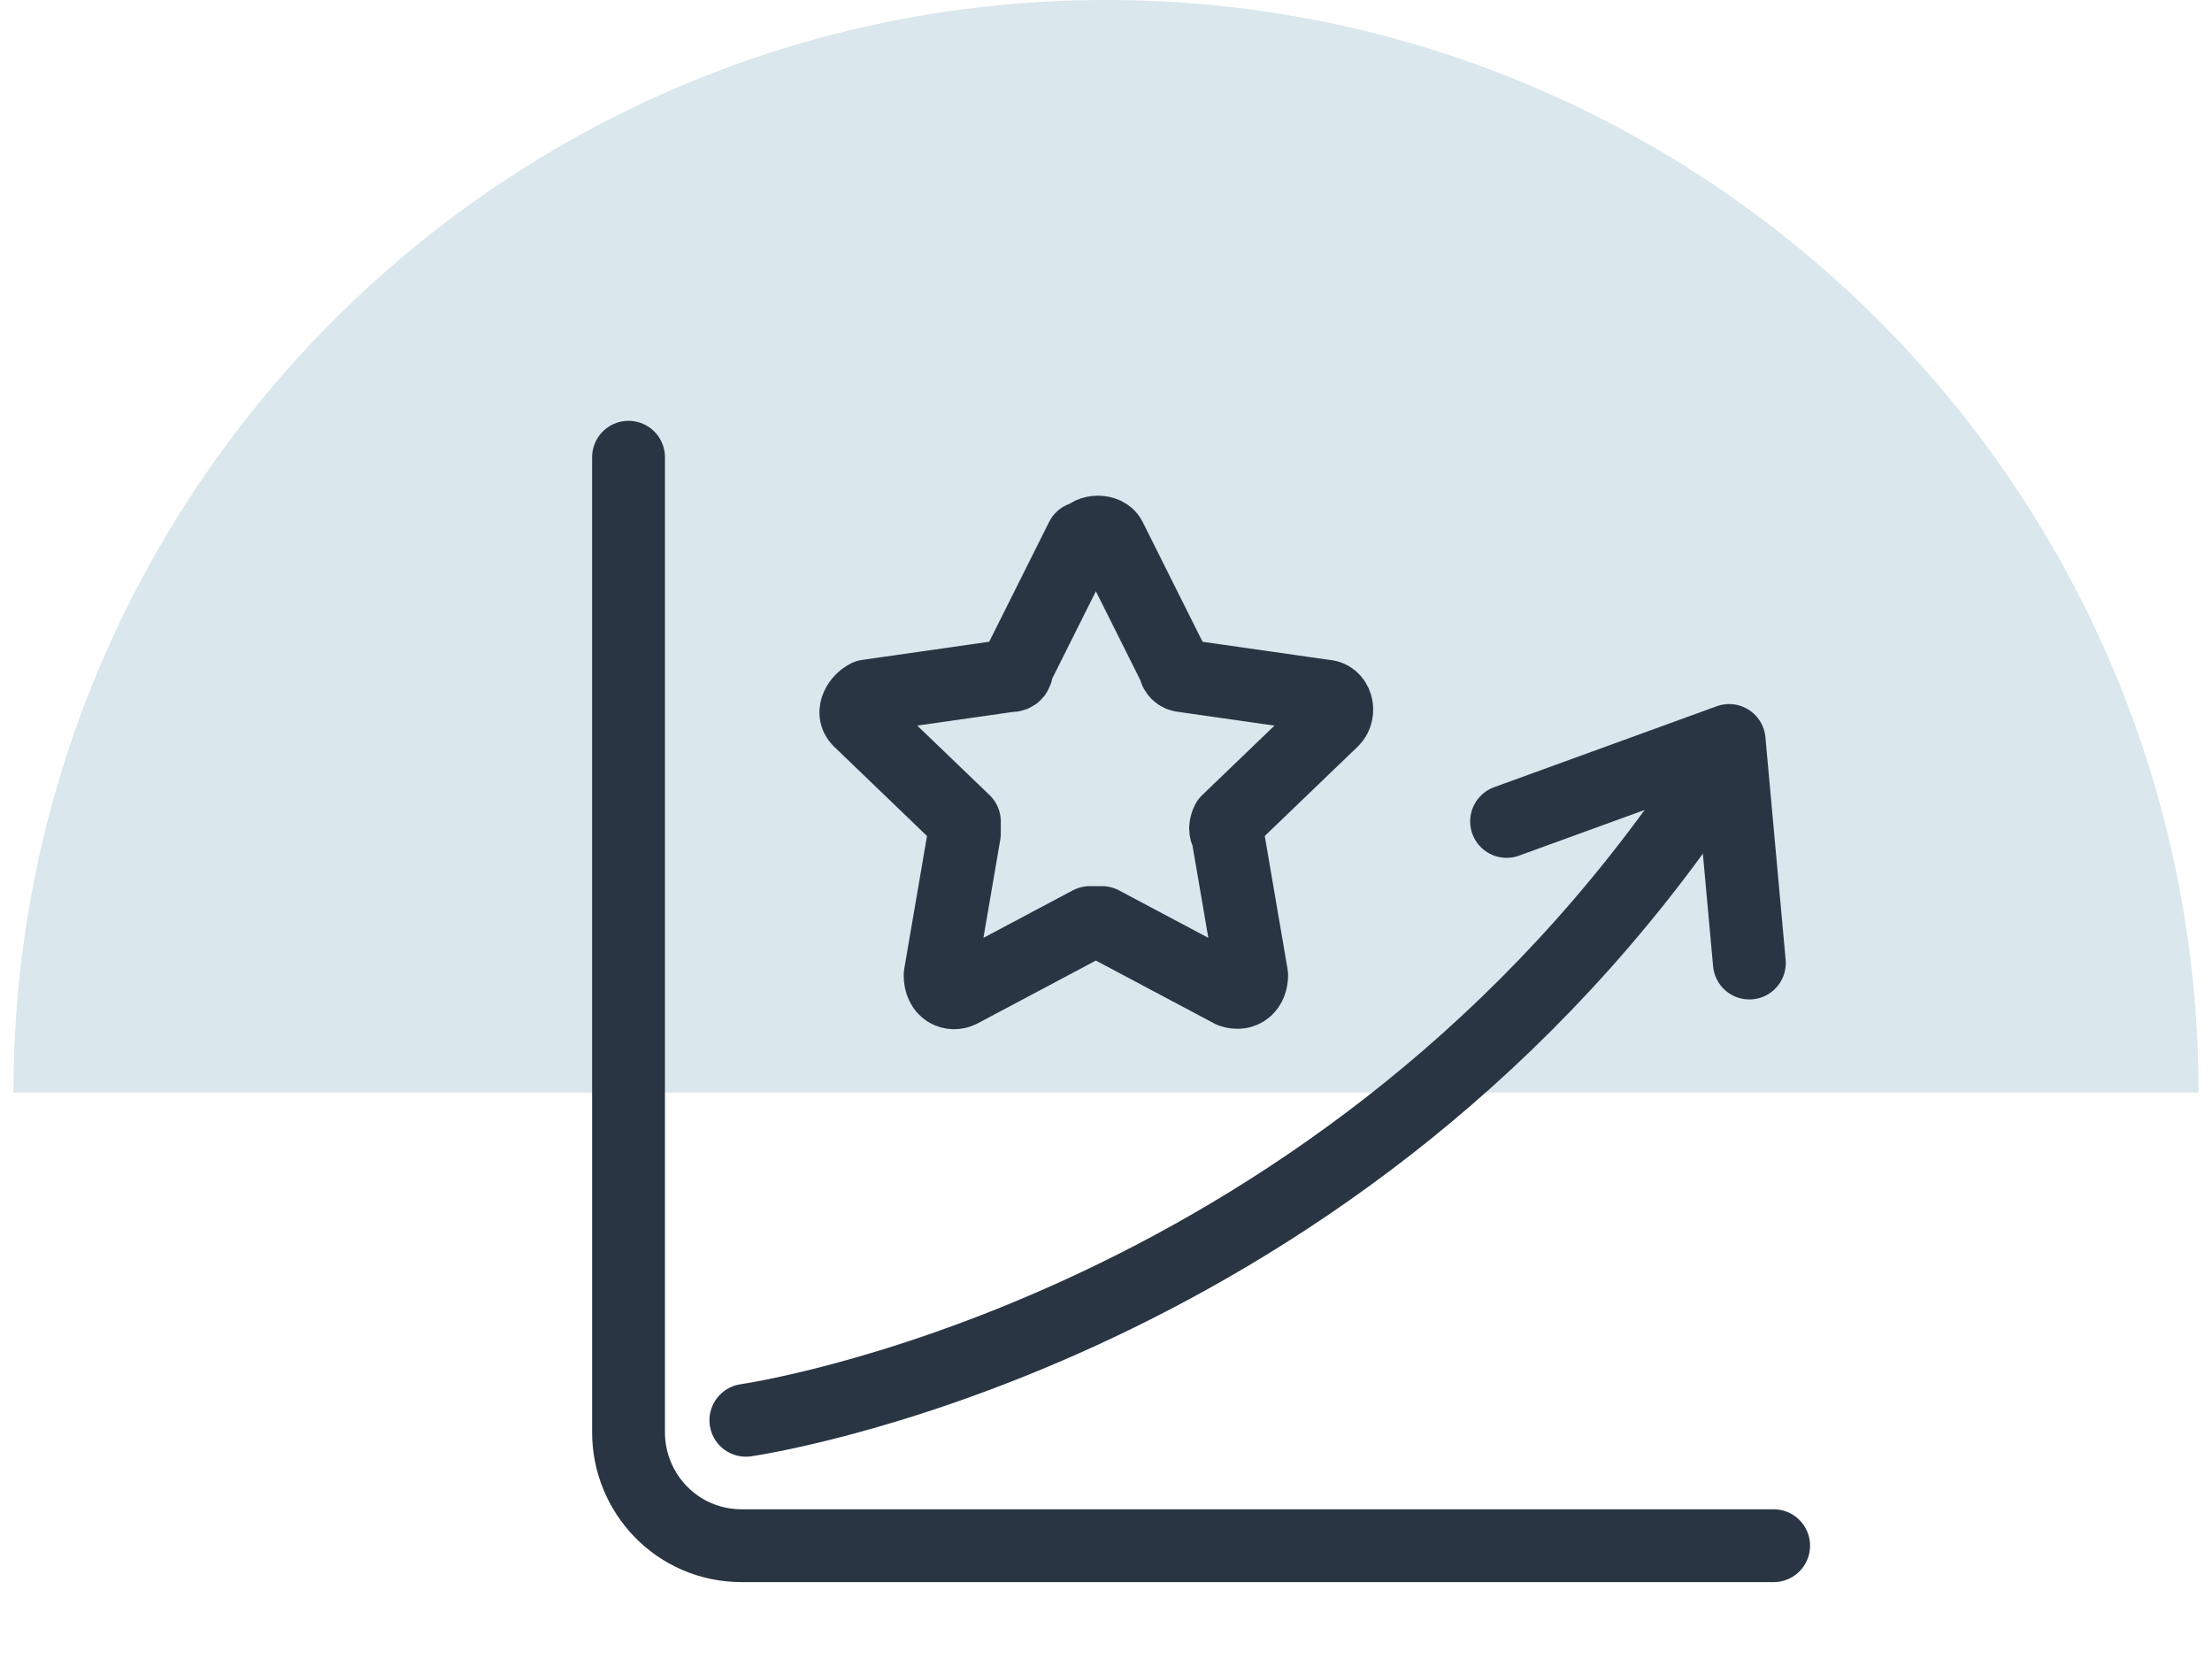
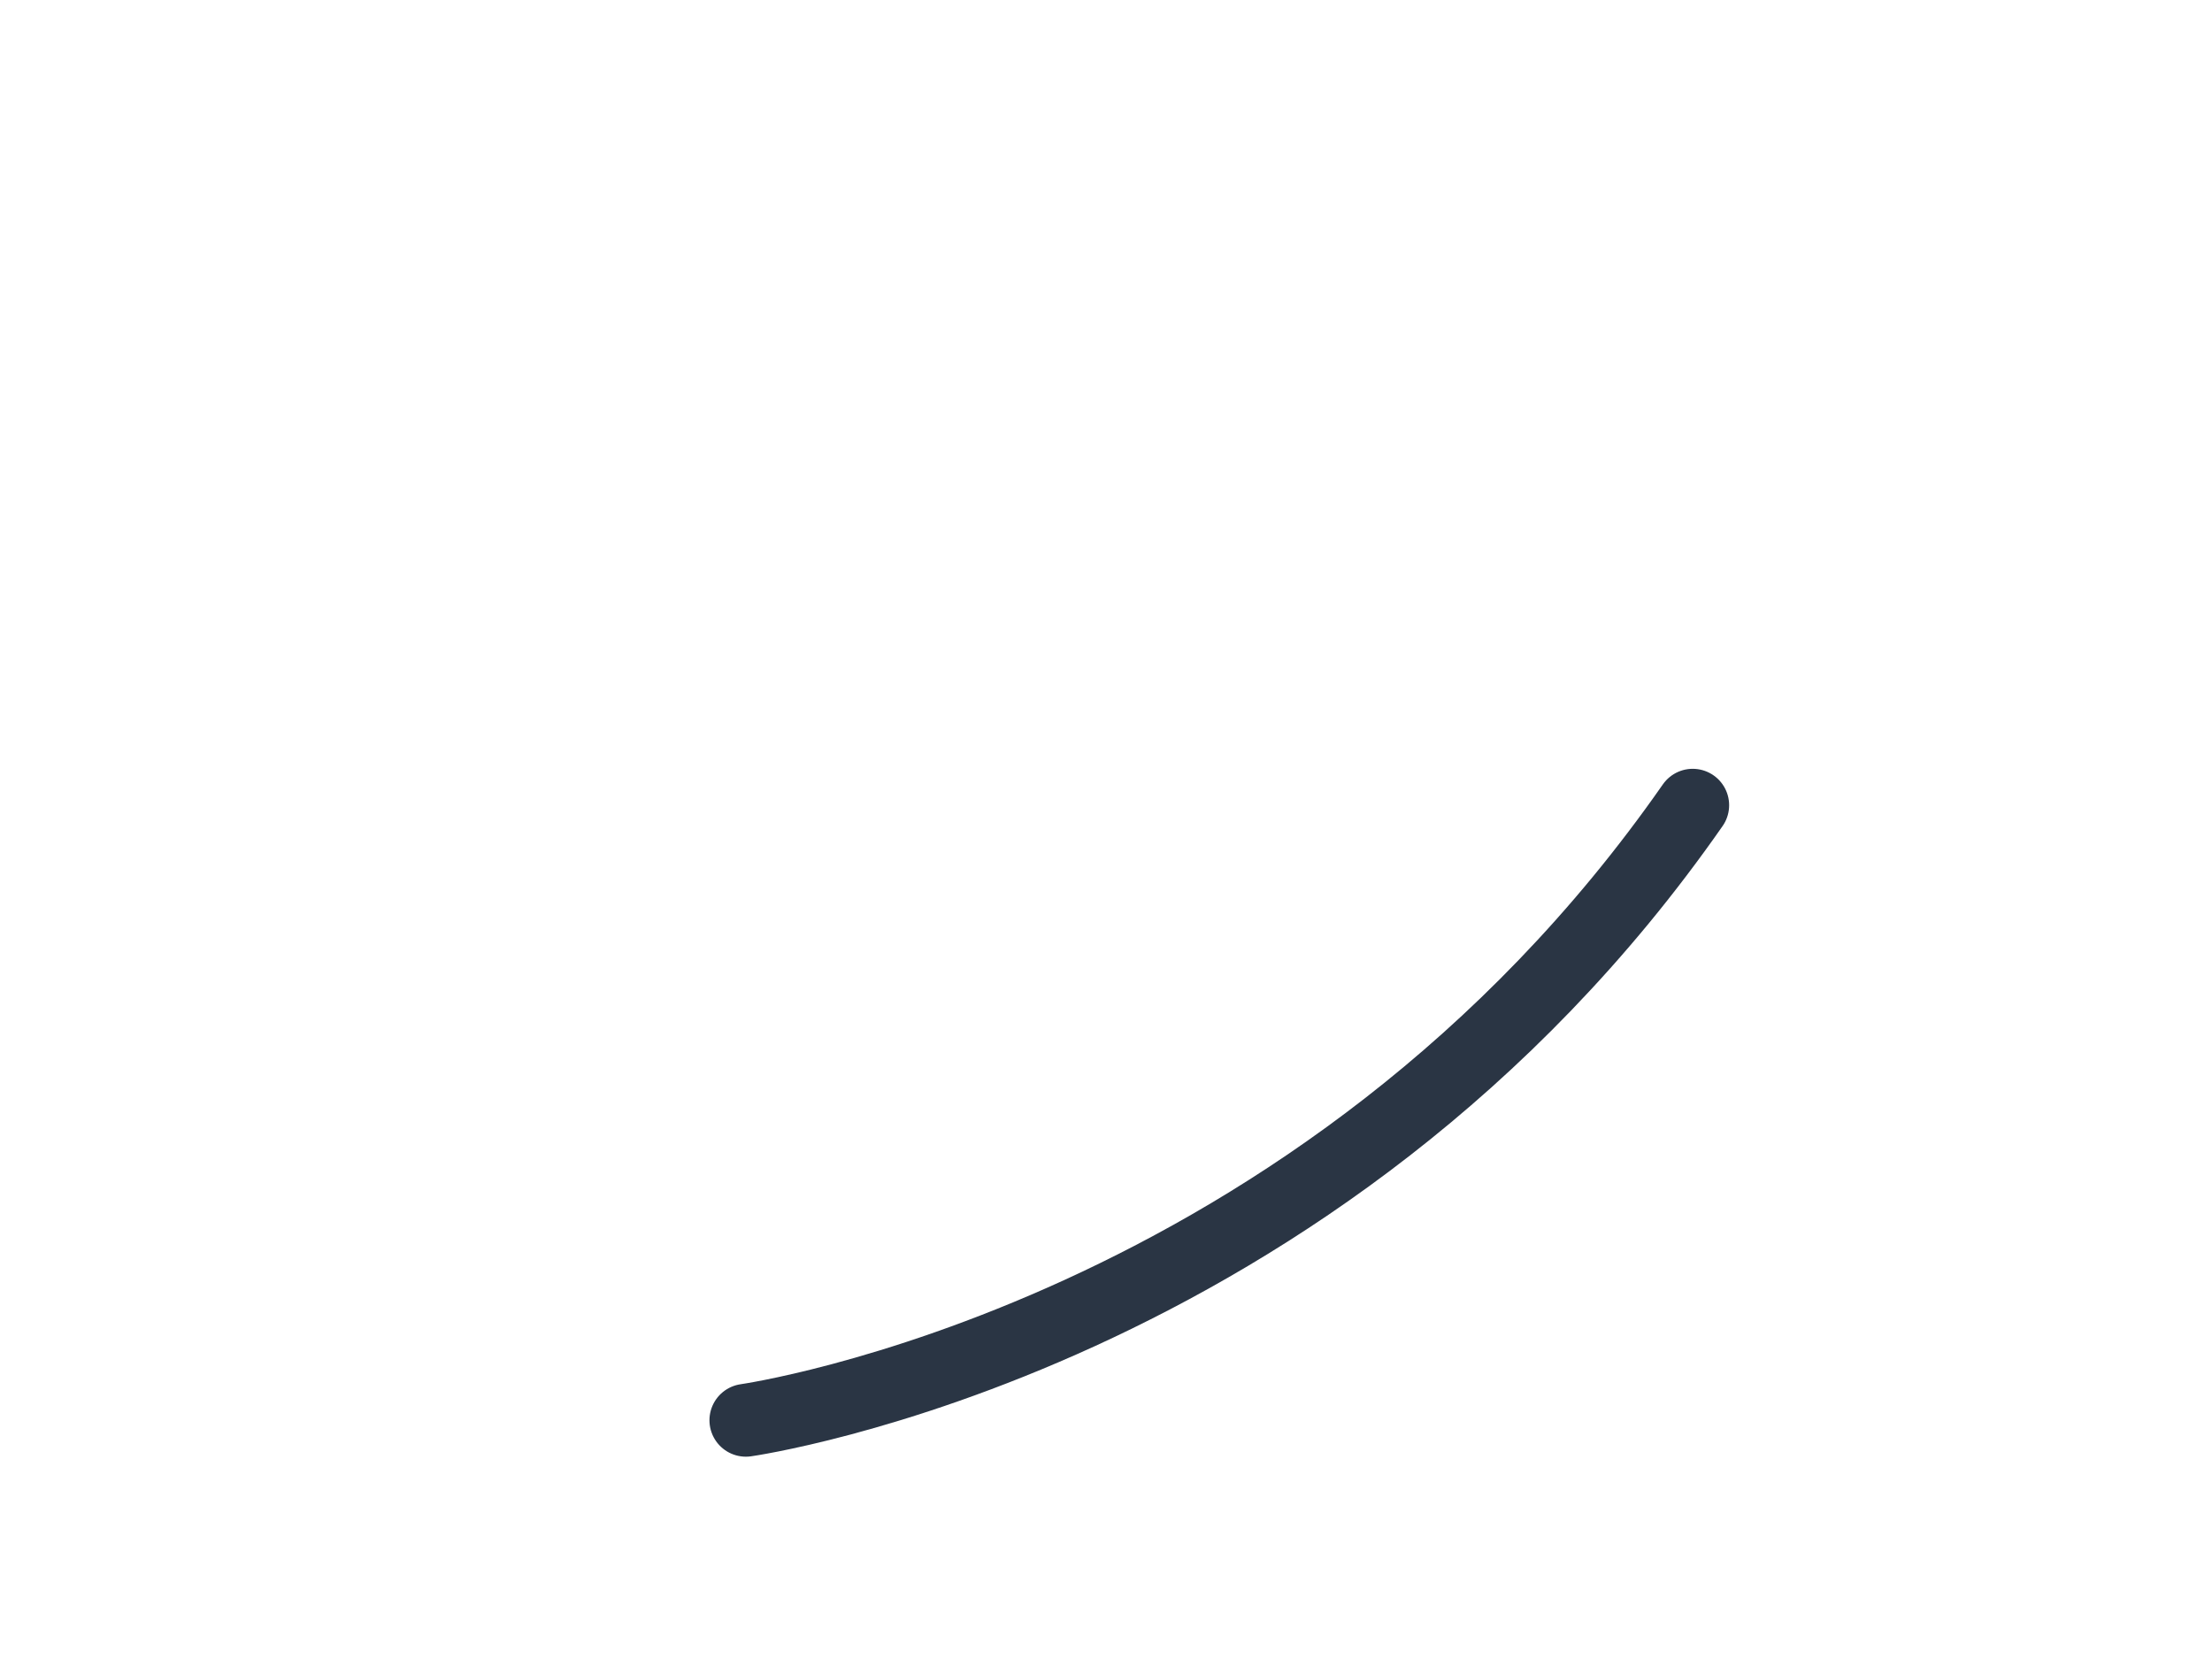
<svg xmlns="http://www.w3.org/2000/svg" id="Layer_1" data-name="Layer 1" width=".8in" height=".6in" viewBox="0 0 54 41">
-   <path d="M27,0C12.1,0,0,12.1,0,27h54C54,12.1,41.9,0,27,0Z" fill="#dae7ed" />
-   <path d="M15.2,11.3v24.1c0,1.5,1.2,2.8,2.8,2.8h25.5" fill="none" stroke="#2a3544" stroke-linecap="round" stroke-linejoin="round" stroke-width="1.8" />
  <path d="M18.1,35.1s14.2-2,23.4-15.2" fill="none" stroke="#2a3544" stroke-linecap="round" stroke-linejoin="round" stroke-width="1.8" />
-   <polyline points="36.9 20.3 42.4 18.3 42.9 23.8" fill="none" stroke="#2a3544" stroke-linecap="round" stroke-linejoin="round" stroke-width="1.8" />
-   <path d="M26.5,13.3c.1-.2.5-.2.6,0l1.6,3.2c0,.1.1.2.2.2l3.5.5c.3,0,.4.4.2.6l-2.6,2.5c0,0-.1.2,0,.3l.6,3.5c0,.3-.2.5-.5.4l-3.2-1.7c0,0-.2,0-.3,0l-3.2,1.7c-.2.1-.5,0-.5-.4l.6-3.5c0-.1,0-.2,0-.3l-2.6-2.5c-.2-.2,0-.5.2-.6l3.5-.5c.1,0,.2,0,.2-.2l1.6-3.2h0,0Z" fill="none" stroke="#2a3544" stroke-linejoin="round" stroke-width="1.8" />
</svg>